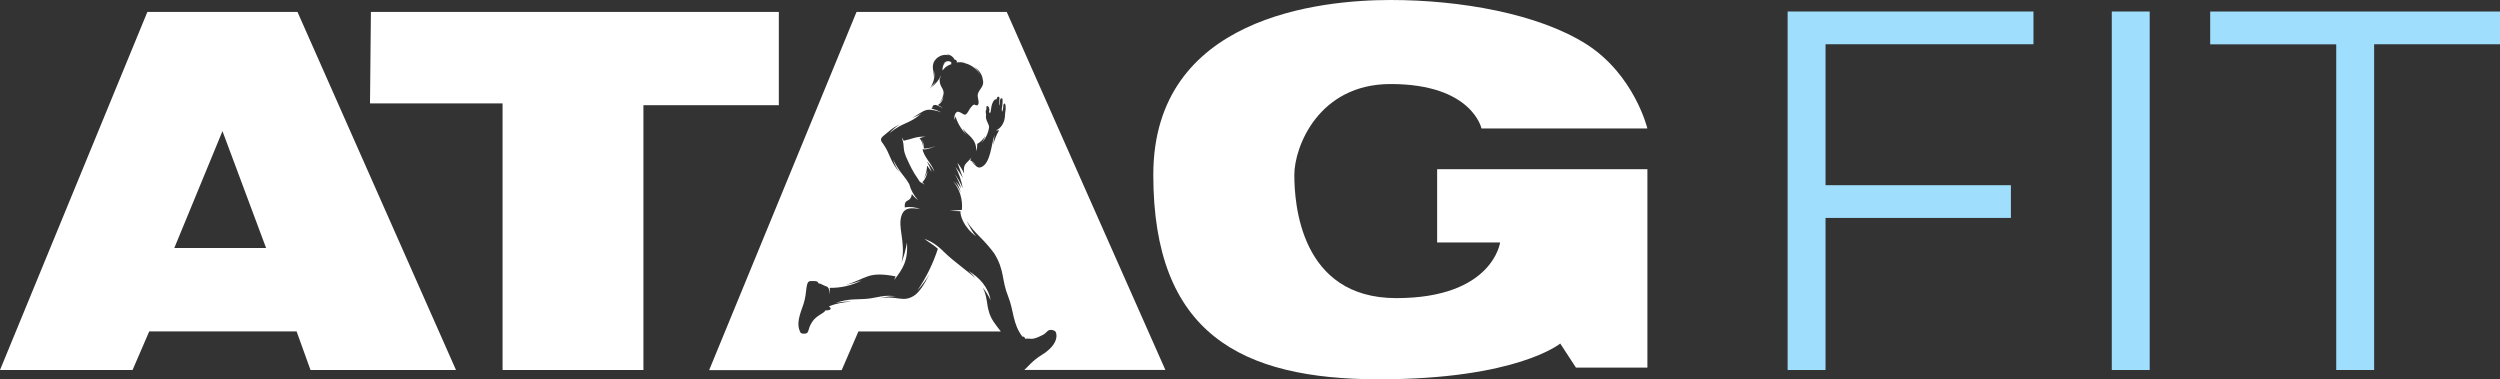
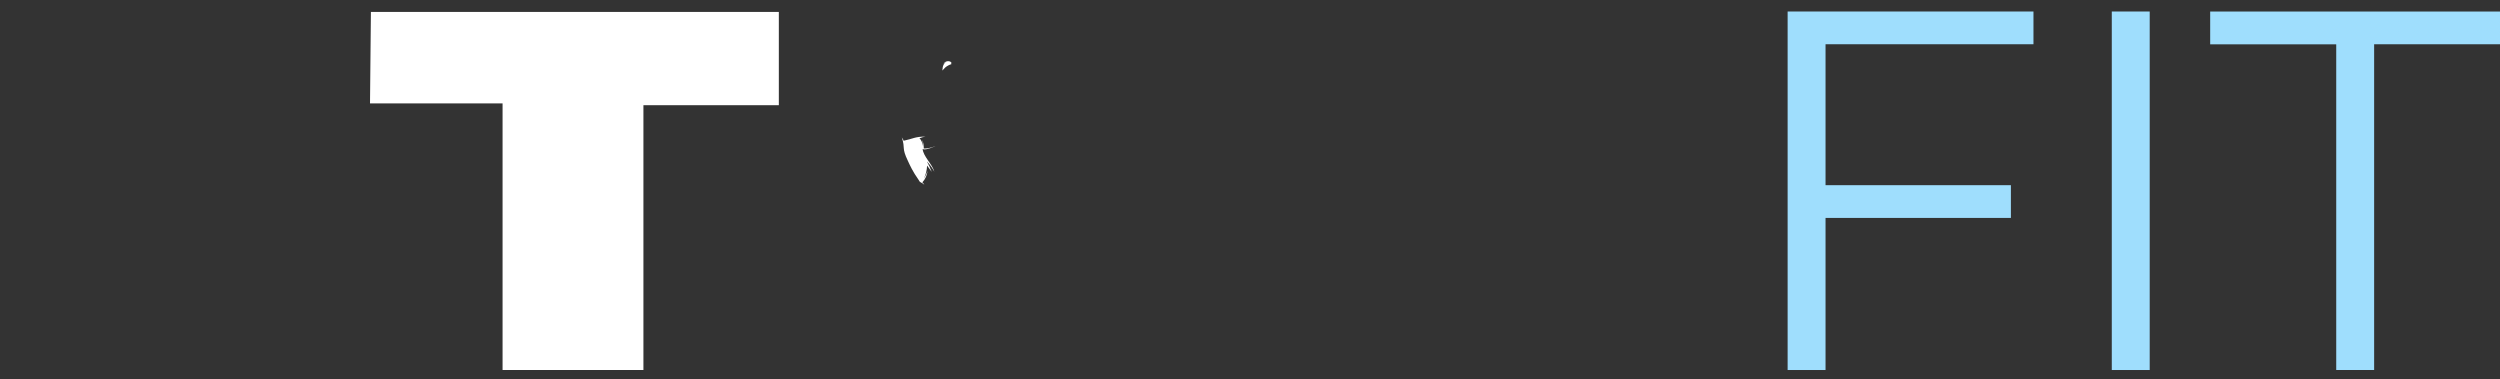
<svg xmlns="http://www.w3.org/2000/svg" id="Layer_1" data-name="Layer 1" viewBox="0 0 280.26 42.52">
  <rect x="0" y="0" width="280.26" height="42.52" fill="#333333" stroke="none" />
  <defs>
    <style>
      .cls-1 {
        fill: #fff;
      }

      .cls-2 {
        fill: #9fdefd;
      }
    </style>
  </defs>
  <path class="cls-2" d="M204.65,4.97v15.79h20.78v3.67h-20.78v17.05h-4.25V1.29h27.56v3.67h-23.31Z" />
  <path class="cls-2" d="M236.74,1.29h4.25v40.19h-4.25V1.29Z" />
  <path class="cls-2" d="M261.89,4.97h-14.12V1.29h32.5v3.67h-14.12v36.52h-4.25V4.97Z" />
-   <path class="cls-1" d="M19.54,27.8l5.4-13.1,4.89,13.1h-10.29ZM33.35,1.34h-16.83L0,41.48h14.86l1.87-4.33h16.52l1.56,4.33h16.31L33.35,1.34Z" />
  <polygon class="cls-1" points="41.58 1.34 87.31 1.34 87.31 11.79 72.13 11.79 72.13 41.48 56.34 41.48 56.34 11.59 41.48 11.59 41.58 1.34" />
-   <path class="cls-1" d="M161.09,18.97h23.59v22.24h-8.01l-1.76-2.7s-4.83,4.01-20.32,4.01-25.3-5.15-25.3-22.92S148.1,0,155.89,0s16.52,1.52,21.93,4.94c5.4,3.43,6.86,9.46,6.86,9.46h-18.6s-1.04-4.98-10.18-4.98c-8.1,0-10.8,7.06-10.8,10.18s.62,13.82,11.43,13.82,11.64-6.24,11.64-6.24h-7.06v-8.21Z" />
  <g>
-     <path class="cls-1" d="M110.89,35.03c-.31-.91-.17-1.67-.71-2.78.34.43.63.9.87,1.4-.26-1.48-1.26-2.54-2.49-3.29.3.25.57.54.8.85-.31-.37-2.56-2-3.4-2.84-.68-.68-1.37-1.26-2.33-1.59.51.39,1.04.68,1.51,1.11-.53,1.63-1.33,3.28-2.31,4.69.51-.56.96-1.17,1.35-1.82h0s-.02.05-.02.05c-.5,1.01-1.1,1.95-1.68,2.33-1.29.82-1.85-.04-3.89.3.92-.24,1.55-.24,1.9-.21-1.32-.21-2.08.11-2.98.23-1.23.17-2.45-.06-3.88.54.59-.16,1.2-.22,1.81-.18-.86.04-1.71.21-2.51.51.35.31.22.46-.4.47-.18.34-.7.41-1.29,1.03-.75.91-.47,1.46-.91,1.56-.19.04-.39.03-.56-.06-.61-1.03-.02-2.25.31-3.26.45-1.37.16-2.55.79-2.56.37,0,.85-.05.85.23.36.06.57.27,1.03.41.24.25.32.61.2.94.11-.26.13-.55.05-.82,1.25.02,2.49-.26,3.59-.82-.61.21-1.22.38-1.85.51,2.49-.73,2.46-1.58,5.66-.98-.05.14-.11.27-.16.41.96-1.24,1.58-2.17,1.43-4.19-.13.77-.33,1.52-.61,2.25.54-2.3-.51-4.02.04-5.38.33-.82,1.05-.79,2.06-.63-.55-.22-1.15-.29-1.73-.19-.08-1.1.65-.43.79-1.5.2.26.43.49.7.68-.47-.51-.81-1.12-.99-1.78-.54-.97-.96-1.12-1.82-2.76.18.54.44,1.04.78,1.49-1.13-1.27-1.05-2.06-1.87-3.23-.27-.34-.38-.52-.07-.85.65-.5,1-.93,1.91-1.36-.4.25-.78.58-1.16,1,1.59-1.31,2.12-.95,3.61-2.22-.34.21-.7.37-1.08.5.86-.43,1.12-.79,1.71-.9.43-.08,1.17.11,1.59.28-.39-.22-.83-.37-1.13-.41.09-.06.15-.14.18-.24-.04.05-.09.09-.13.14.13-.13.08-.31.37-.33.25.02.54.17.92.42-.18-.16-.38-.3-.59-.41.29-.18.49-.41.64-.9-.21.31-.12.29-.49.67.26-.3.42-.67.48-1.05.03-.65-.46-.69-.45-1.63.07-.13.13-.28.16-.43-.28.63-.74,1.18-1.36,1.51.32-.2.58-.47.77-.79-.16.2-.34.39-.55.55.38-.56.49-1.24.31-1.89.05.3.04.6-.04.89.13-.7-.2-1.02.05-1.71.29-.62,1.08-1.03,1.77-.75-.13-.06-.29-.13-.43-.14.09,0,.17.03.25.05-.05-.01-.09-.05-.14-.06.47.05.73.29.9.58-.04.02-.08.04-.11.07.33-.18.33.2.41.22-.06.01-.12.03-.18.06.36-.06.73-.06,1.09,0-.17-.02-.34-.03-.52-.02.18,0,.37.02.55.05-.14-.02-.28-.03-.42-.03.85.11,1.61.61,2.04,1.36-.14-.3-.35-.56-.6-.78.2.13.36.3.49.5-.16-.28-.39-.51-.67-.67.53.26,1.01.89,1.07,1.46.23.8-.39,1.06-.55,1.65-.1.36.22.92.02,1.2-.16.17-.32,0-.43-.02-.29.08-.61.68-.65.75-.44.8-.58.12-1.2.05-.33.09-.43.6-.34.92,0-.1.07-.29.09-.39.26.84.74,1.6,1.39,2.21-.25-.24-.45-.54-.57-.86.45.74,1.58,1.1,1.5,2.54.1-.25.14-.53.11-.8.38-.21.69-.52.9-.89-.09.29-.24.57-.44.81.48-.49.79-1.12.88-1.8.02-.32-.46-.86-.34-1.32,0-.29-.05-.31-.04-.45,0-.1.06-.12.08-.28.02-.22-.03-.32.05-.32.15-.02.25.1.28.36.01.1,0,.2-.04.3.06.01.05.12.1.16.12-.18.09-.35.18-.8.04-.23.25-.85.57-.78.04-.17.06-.28.22-.29.23,0,0,.74.07,1.01.12-.26.01-1.02.36-.79.05.18.02.48-.01.79-.02.17-.12.57,0,.67.02-.14.09-.26.11-.56-.04-.5.45-.65.2.8.02,1.07-.58,1.72-1.03,1.85.12,0,.24,0,.36,0-.31.52-.51,1.09-.68,1.63.05-.32.15-.84.17-1.09-.37.98-.42,3.12-1.47,3.58-.49.22-.66-.26-1.16-.61.16.07.34.19.54.36-.18-.21-.39-.38-.64-.51.05-.1.1-.2.14-.31-.57.74-.97.68-.82,1.79-.2-.43-.45-.83-.75-1.2.21.57.41,1.14.62,1.71-.25-.43-.53-.85-.84-1.25.4.76.68,1.57.82,2.41-.23-.57-.53-1.11-.9-1.6.31.51.55,1.05.72,1.62-.17-.3-.38-.58-.62-.83.27.4.46.84.57,1.3-.18-.48-.46-.92-.84-1.28.74.9,1.08,2.05.97,3.2-.45.05-.9.07-1.35.07.4.05.79.08,1.19.08-.04.45.32,1.77,1.77,2.83-.47-.49-.75-1.13-1.09-1.74,1.04,1.56,1.77,1.84,3.11,3.64,1.19,1.94.79,2.92,1.56,4.83.66,1.65.47,3,1.59,4.5.16-.03.26.04.32.24.65-.1.67.24,1.9-.4.44-.17.53-.53.86-.59.24-.04.58.05.67.25.22.49.06,1.55-1.58,2.55-1.05.65-1.56,1.34-1.95,1.68h15.81L112.86,1.34h-16.84l-16.52,40.15h14.86l1.87-4.33h15.97c-.59-.77-1.03-1.27-1.31-2.11Z" />
    <path class="cls-1" d="M105.64,7.91c.12-.13.22-.24.32-.34.2-.17.44-.3.7-.38-.05-.12-.04-.2.03-.23-.02,0-.04,0-.06.02-.26-.24-.73-.1-.88.19.09-.11.22-.19.36-.22-.29.09-.44.41-.47.96Z" />
-     <path class="cls-1" d="M104.84,16.39c-.54.2-.97.28-1.28.25,0-.28-.05-.73-.18-.97.06.17.08.53.1.71-.08-.31-.18-.72-.41-.87.22-.1.45-.16.69-.19-1.13-.03-1.45.25-2.46.46-.03-.14-.13-.24-.2-.37.42,1.31-.06,1.08.68,2.63.24.51.51,1.15,1.23,2.17.16.34.33.2.61.51-.04-.11-.12-.21-.22-.28.33-.35.53-.8.58-1.27-.1.31-.24.6-.42.88.23-.47.35-.97.37-1.49.18.23.35.47.52.71-.15-.4-.33-.79-.54-1.17.33.34.61.73.83,1.15-.2-.82-1.23-1.69-1.31-2.55.18.12.65.02,1.41-.3Z" />
+     <path class="cls-1" d="M104.84,16.39c-.54.2-.97.28-1.28.25,0-.28-.05-.73-.18-.97.06.17.08.53.1.71-.08-.31-.18-.72-.41-.87.22-.1.45-.16.69-.19-1.13-.03-1.45.25-2.46.46-.03-.14-.13-.24-.2-.37.42,1.31-.06,1.08.68,2.63.24.51.51,1.15,1.23,2.17.16.34.33.2.61.51-.04-.11-.12-.21-.22-.28.33-.35.53-.8.58-1.27-.1.31-.24.6-.42.88.23-.47.35-.97.37-1.49.18.23.35.47.52.71-.15-.4-.33-.79-.54-1.17.33.34.61.73.83,1.15-.2-.82-1.23-1.69-1.31-2.55.18.12.65.02,1.41-.3" />
  </g>
</svg>